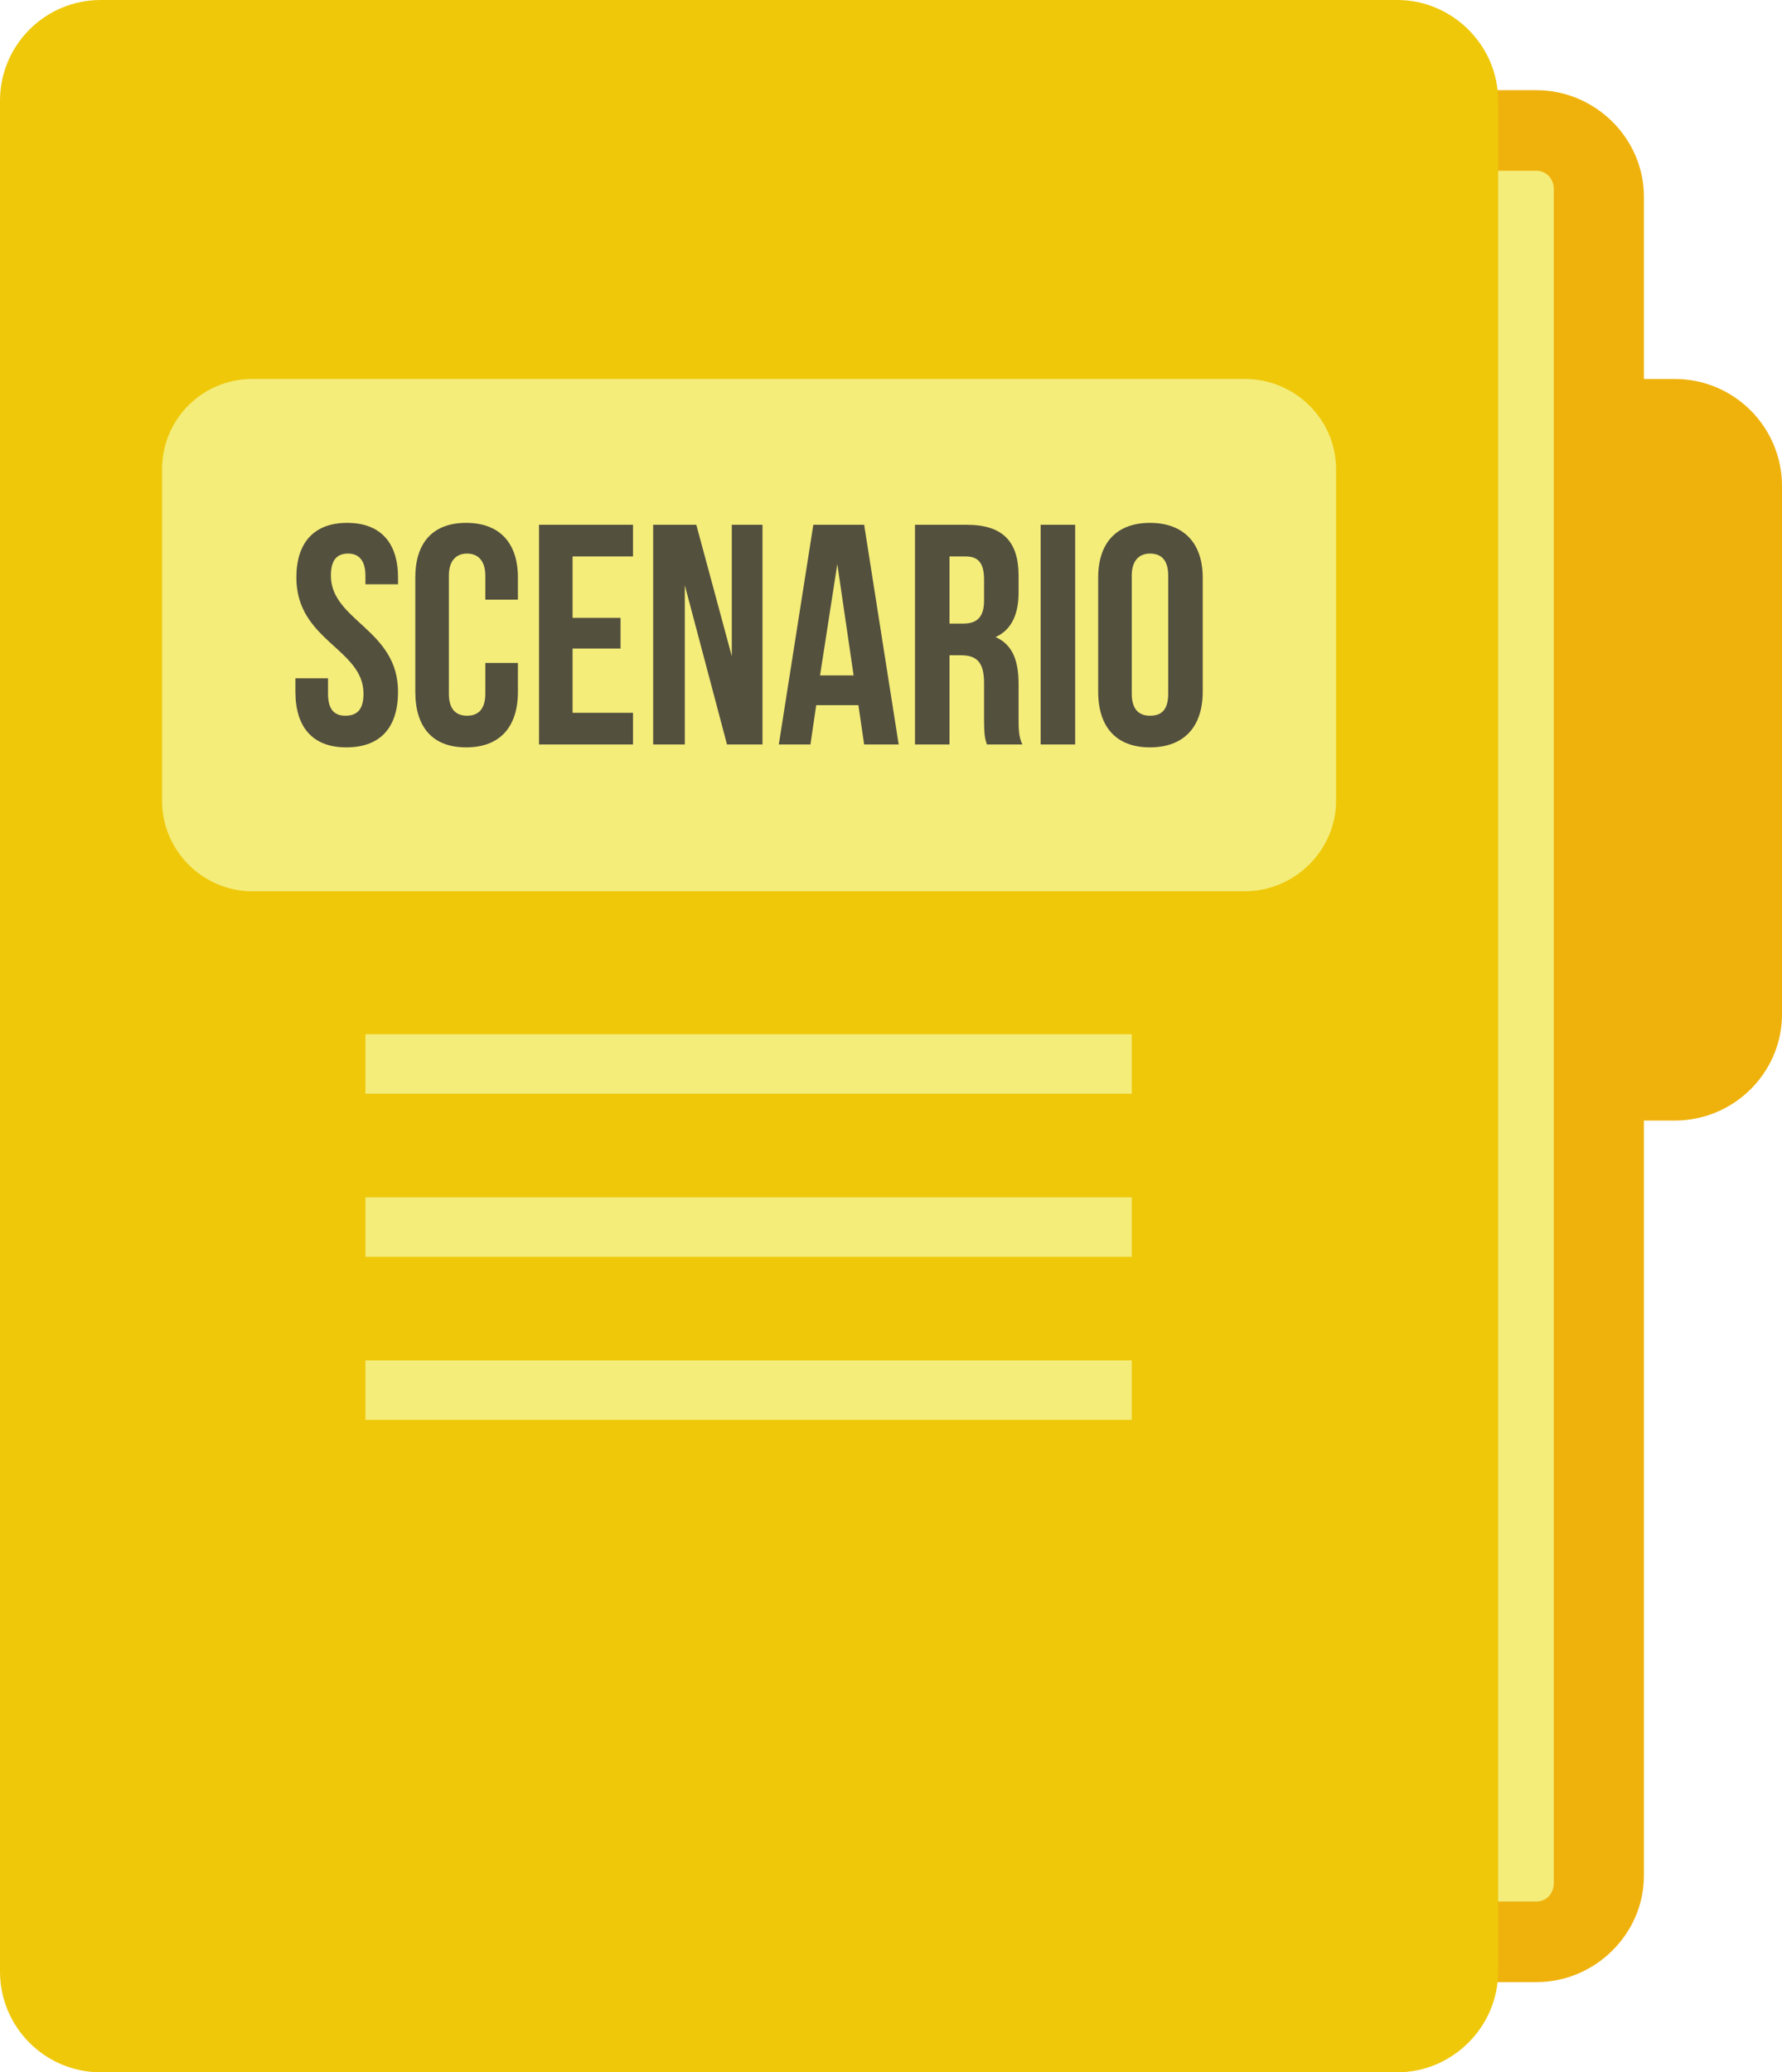
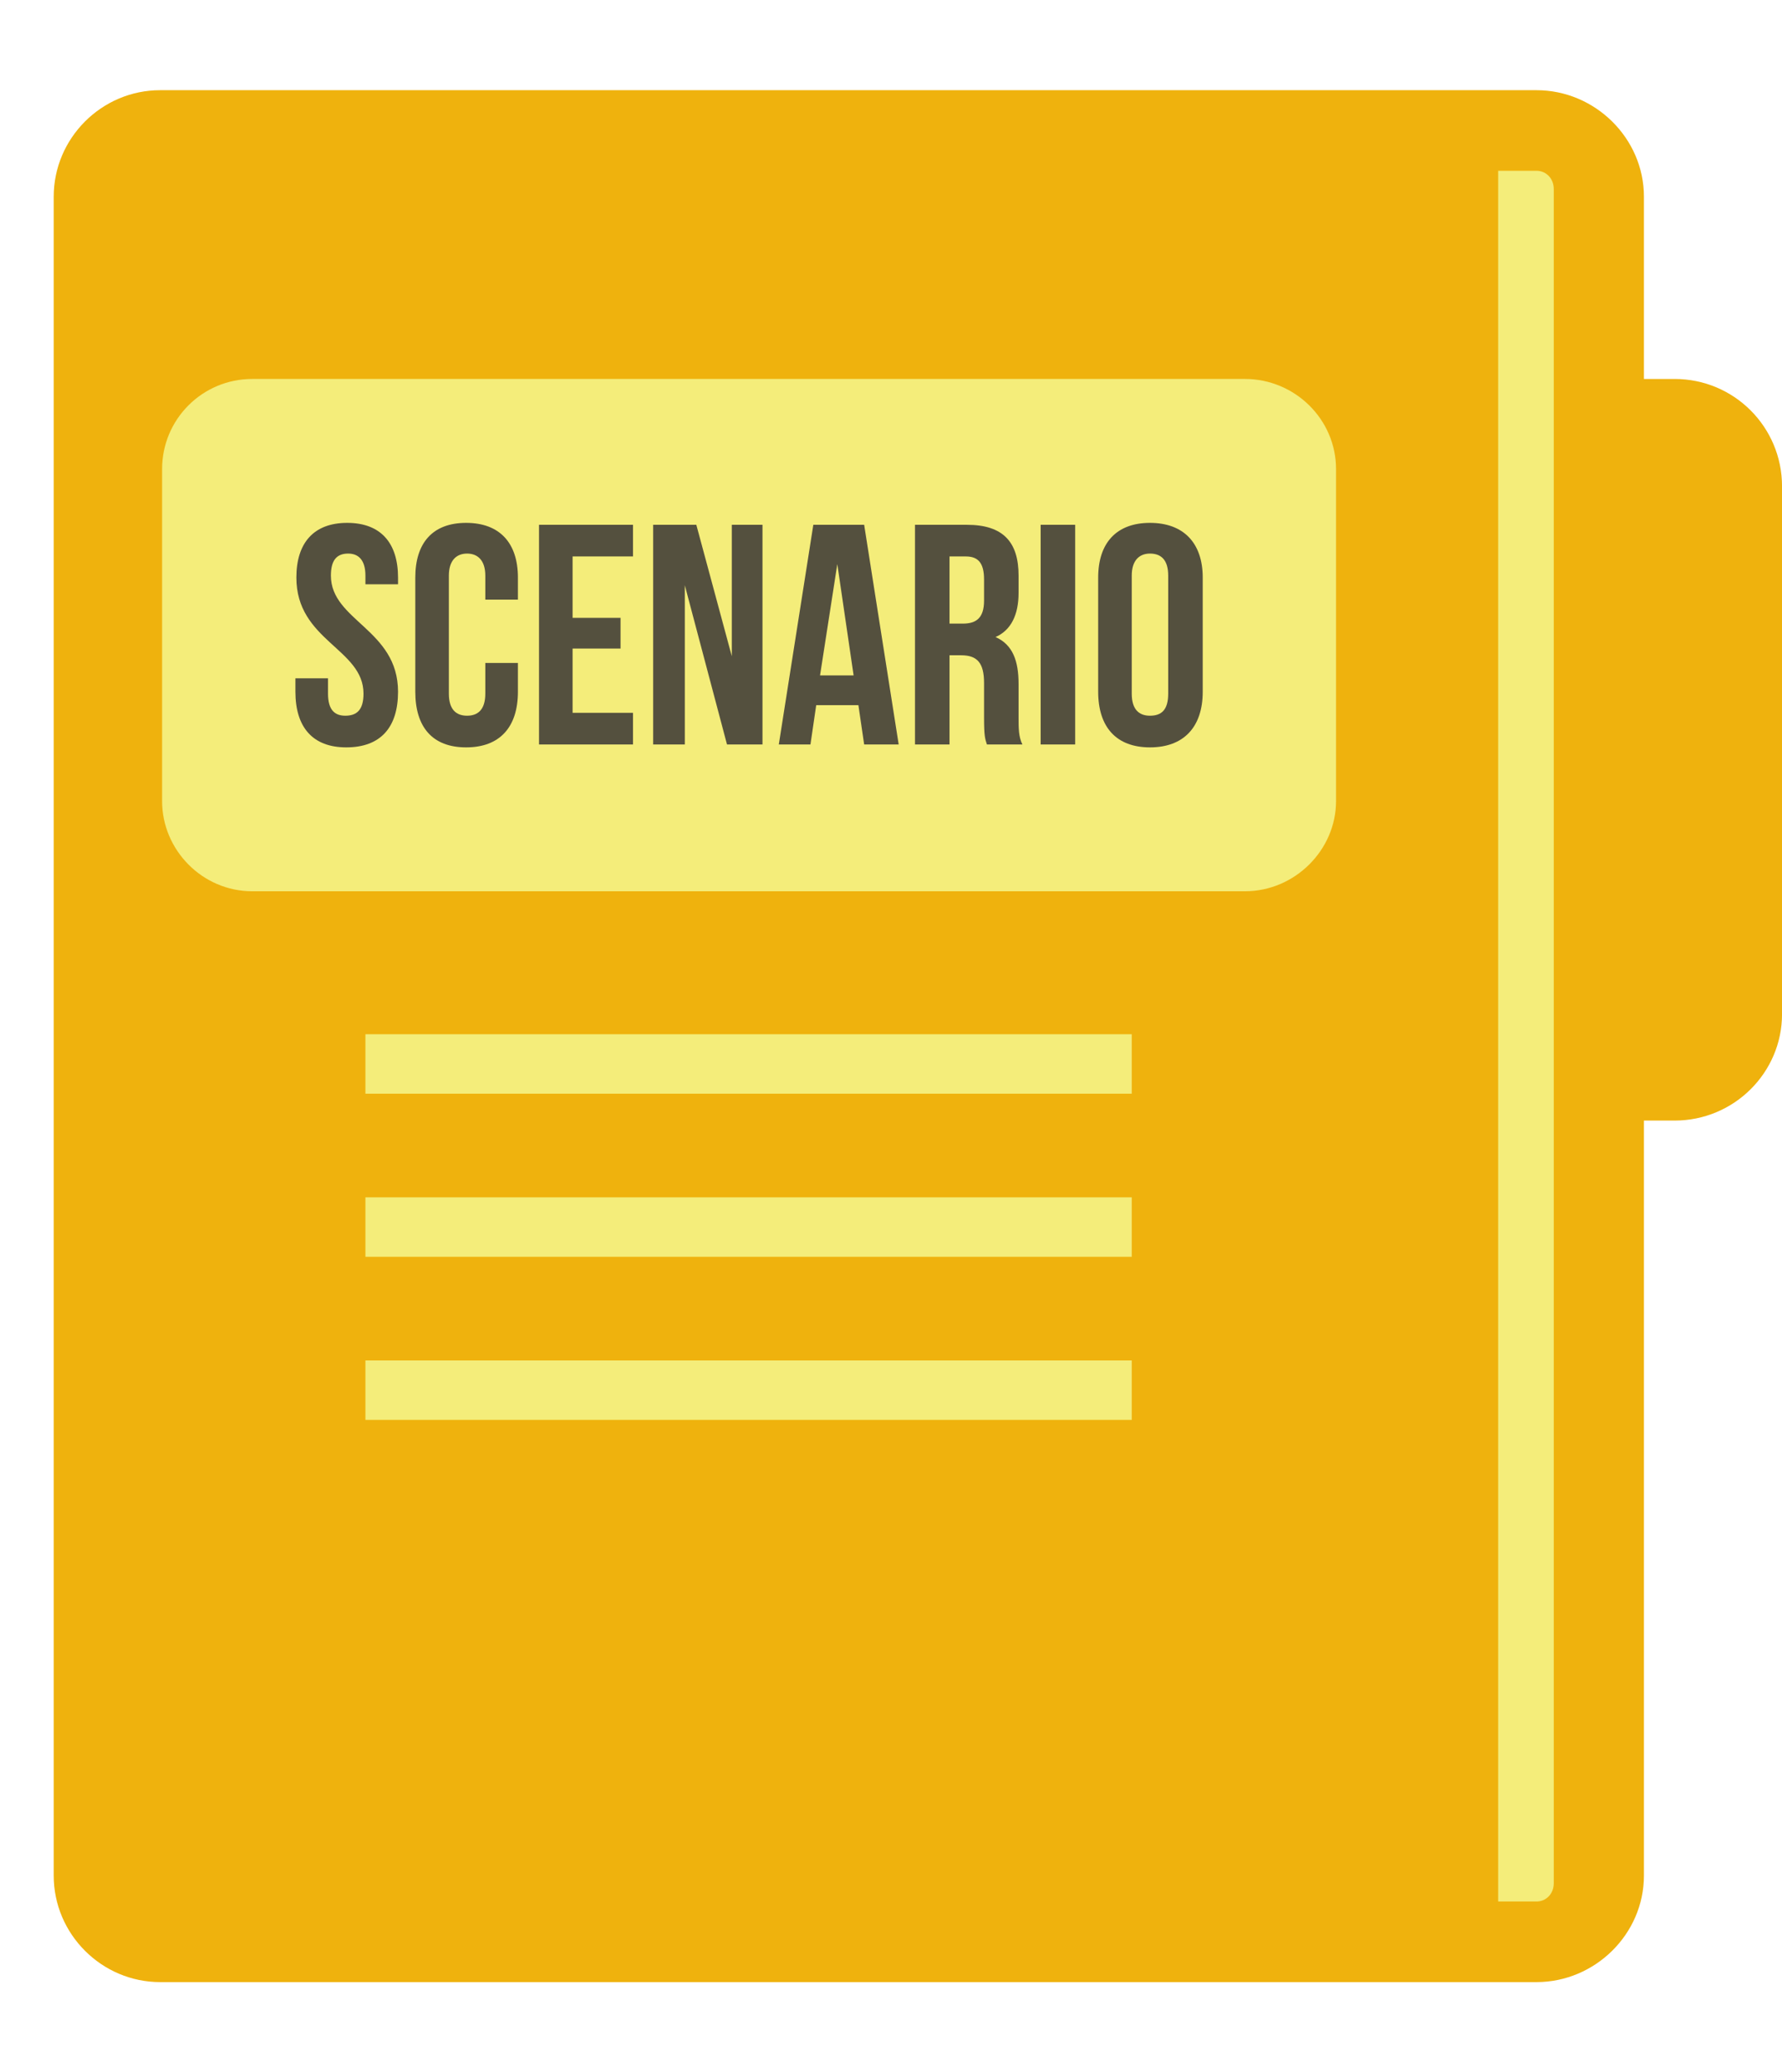
<svg xmlns="http://www.w3.org/2000/svg" height="2907.9" preserveAspectRatio="xMidYMid meet" version="1.0" viewBox="0.0 0.0 2501.3 2907.9" width="2501.3" zoomAndPan="magnify">
  <defs>
    <clipPath id="a">
      <path d="M 75 126 L 2501.34 126 L 2501.34 2782 L 75 2782 Z M 75 126" />
    </clipPath>
    <clipPath id="b">
-       <path d="M 0 0 L 2103 0 L 2103 2907.922 L 0 2907.922 Z M 0 0" />
-     </clipPath>
+       </clipPath>
  </defs>
  <g>
    <g clip-path="url(#a)" id="change1_1">
      <path d="M 224.824 126.555 L 2156.703 126.555 C 2238.812 126.555 2307.492 193.867 2307.492 275.996 L 2307.492 531.781 L 2350.562 531.781 C 2434.02 531.781 2501.352 599.094 2501.352 682.555 L 2501.352 1422.992 C 2501.352 1505.125 2434.02 1572.434 2350.562 1572.434 L 2307.492 1572.434 L 2307.492 2631.93 C 2307.492 2714.051 2238.812 2781.371 2156.703 2781.371 L 224.824 2781.371 C 142.703 2781.371 75.391 2714.051 75.391 2631.93 L 75.391 275.996 C 75.391 193.867 142.703 126.555 224.824 126.555" fill="#efb20d" fill-rule="evenodd" />
    </g>
    <g clip-path="url(#b)" id="change2_1">
      <path d="M 141.359 0 L 1961.496 0 C 2038.227 0 2102.859 63.277 2102.859 141.363 L 2102.859 2766.559 C 2102.859 2844.641 2038.227 2907.922 1961.496 2907.922 L 141.359 2907.922 C 63.273 2907.922 0 2844.641 0 2766.559 L 0 141.363 C 0 63.277 63.273 0 141.359 0" fill="#efc80a" fill-rule="evenodd" />
    </g>
    <g id="change3_1">
      <path d="M 2102.848 239.645 L 2156.688 239.645 C 2170.16 239.645 2180.934 250.414 2180.934 265.211 L 2180.934 2642.703 C 2180.934 2657.512 2170.16 2668.281 2156.688 2668.281 L 2102.848 2668.281 L 2102.848 239.645" fill="#f4ed7a" fill-rule="evenodd" />
    </g>
    <g id="change3_2">
      <path d="M 354.066 531.77 L 1747.445 531.77 C 1817.449 531.77 1875.336 588.316 1875.336 658.32 L 1875.336 1124.117 C 1875.336 1192.793 1817.449 1250.664 1747.445 1250.664 L 354.066 1250.664 C 284.062 1250.664 227.52 1192.793 227.52 1124.117 L 227.52 658.32 C 227.52 588.316 284.062 531.77 354.066 531.77" fill="#f4ed7a" fill-rule="evenodd" />
    </g>
    <g id="change4_1">
      <path d="M 1541.461 970.648 C 1541.461 1020.469 1567.043 1048.746 1614.156 1048.746 C 1661.281 1048.746 1688.199 1020.469 1688.199 970.648 L 1688.199 810.449 C 1688.199 761.988 1661.281 733.711 1614.156 733.711 C 1567.043 733.711 1541.461 761.988 1541.461 810.449 Z M 1588.574 807.754 C 1588.574 786.215 1599.352 776.797 1614.156 776.797 C 1630.324 776.797 1639.738 786.215 1639.738 807.754 L 1639.738 973.34 C 1639.738 996.23 1630.324 1004.312 1614.156 1004.312 C 1599.352 1004.312 1588.574 996.23 1588.574 973.34 Z M 1460.695 1044.703 L 1509.152 1044.703 L 1509.152 736.406 L 1460.695 736.406 Z M 1355.68 780.824 C 1373.18 780.824 1381.262 790.254 1381.262 813.145 L 1381.262 842.754 C 1381.262 866.992 1370.484 875.074 1351.637 875.074 L 1332.789 875.074 L 1332.789 780.824 Z M 1435.109 1044.703 C 1429.723 1033.926 1429.723 1021.816 1429.723 1006.996 L 1429.723 959.883 C 1429.723 927.578 1421.652 904.688 1397.402 893.922 C 1418.945 884.492 1429.723 862.949 1429.723 831.992 L 1429.723 807.754 C 1429.723 760.645 1408.18 736.406 1357.027 736.406 L 1284.328 736.406 L 1284.328 1044.703 L 1332.789 1044.703 L 1332.789 919.492 L 1348.941 919.492 C 1371.832 919.492 1381.262 930.27 1381.262 958.535 L 1381.262 1006.996 C 1381.262 1032.578 1382.609 1036.621 1385.305 1044.703 Z M 1175.281 791.602 L 1198.168 947.77 L 1151.047 947.77 Z M 1212.969 736.406 L 1141.621 736.406 L 1093.16 1044.703 L 1137.59 1044.703 L 1145.66 989.508 L 1204.898 989.508 L 1212.969 1044.703 L 1261.438 1044.703 Z M 1020.457 1044.703 L 1070.27 1044.703 L 1070.27 736.406 L 1027.188 736.406 L 1027.188 920.84 L 977.383 736.406 L 916.801 736.406 L 916.801 1044.703 L 961.227 1044.703 L 961.227 821.215 Z M 803.715 780.824 L 888.527 780.824 L 888.527 736.406 L 756.594 736.406 L 756.594 1044.703 L 888.527 1044.703 L 888.527 1000.273 L 803.715 1000.273 L 803.715 910.078 L 871.027 910.078 L 871.027 866.992 L 803.715 866.992 Z M 681.203 930.27 L 681.203 973.34 C 681.203 996.23 670.434 1004.312 655.625 1004.312 C 640.816 1004.312 630.047 996.23 630.047 973.34 L 630.047 807.754 C 630.047 786.215 640.816 776.797 655.625 776.797 C 670.434 776.797 681.203 786.215 681.203 807.754 L 681.203 841.41 L 726.977 841.41 L 726.977 810.449 C 726.977 761.988 701.398 733.711 654.277 733.711 C 607.16 733.711 582.93 761.988 582.93 810.449 L 582.93 970.648 C 582.93 1020.469 607.16 1048.746 654.277 1048.746 C 701.398 1048.746 726.977 1020.469 726.977 970.648 L 726.977 930.27 Z M 415.992 810.449 C 415.992 899.297 510.234 910.078 510.234 973.34 C 510.234 996.23 500.809 1004.312 484.652 1004.312 C 469.844 1004.312 460.418 996.23 460.418 973.34 L 460.418 951.801 L 414.648 951.801 L 414.648 970.648 C 414.648 1020.469 438.875 1048.746 486 1048.746 C 534.461 1048.746 558.695 1020.469 558.695 970.648 C 558.695 883.145 464.461 871.035 464.461 807.754 C 464.461 786.215 472.535 776.797 488.688 776.797 C 503.496 776.797 512.922 786.215 512.922 807.754 L 512.922 819.867 L 558.695 819.867 L 558.695 810.449 C 558.695 761.988 534.461 733.711 487.344 733.711 C 440.227 733.711 415.992 761.988 415.992 810.449" fill="#54503e" fill-rule="evenodd" />
    </g>
    <g id="change3_3">
      <path d="M 512.922 1451.27 L 1588.578 1451.27 L 1588.578 1534.73 L 512.922 1534.73 Z M 512.922 1908.988 L 1588.578 1908.988 L 1588.578 1992.461 L 512.922 1992.461 Z M 512.922 1680.129 C 871.027 1680.129 1230.48 1680.129 1588.578 1680.129 C 1588.578 1708.398 1588.578 1735.328 1588.578 1763.602 C 1230.48 1763.602 871.027 1763.602 512.922 1763.602 C 512.922 1735.328 512.922 1708.398 512.922 1680.129" fill="#f4ed7a" fill-rule="evenodd" />
    </g>
  </g>
</svg>